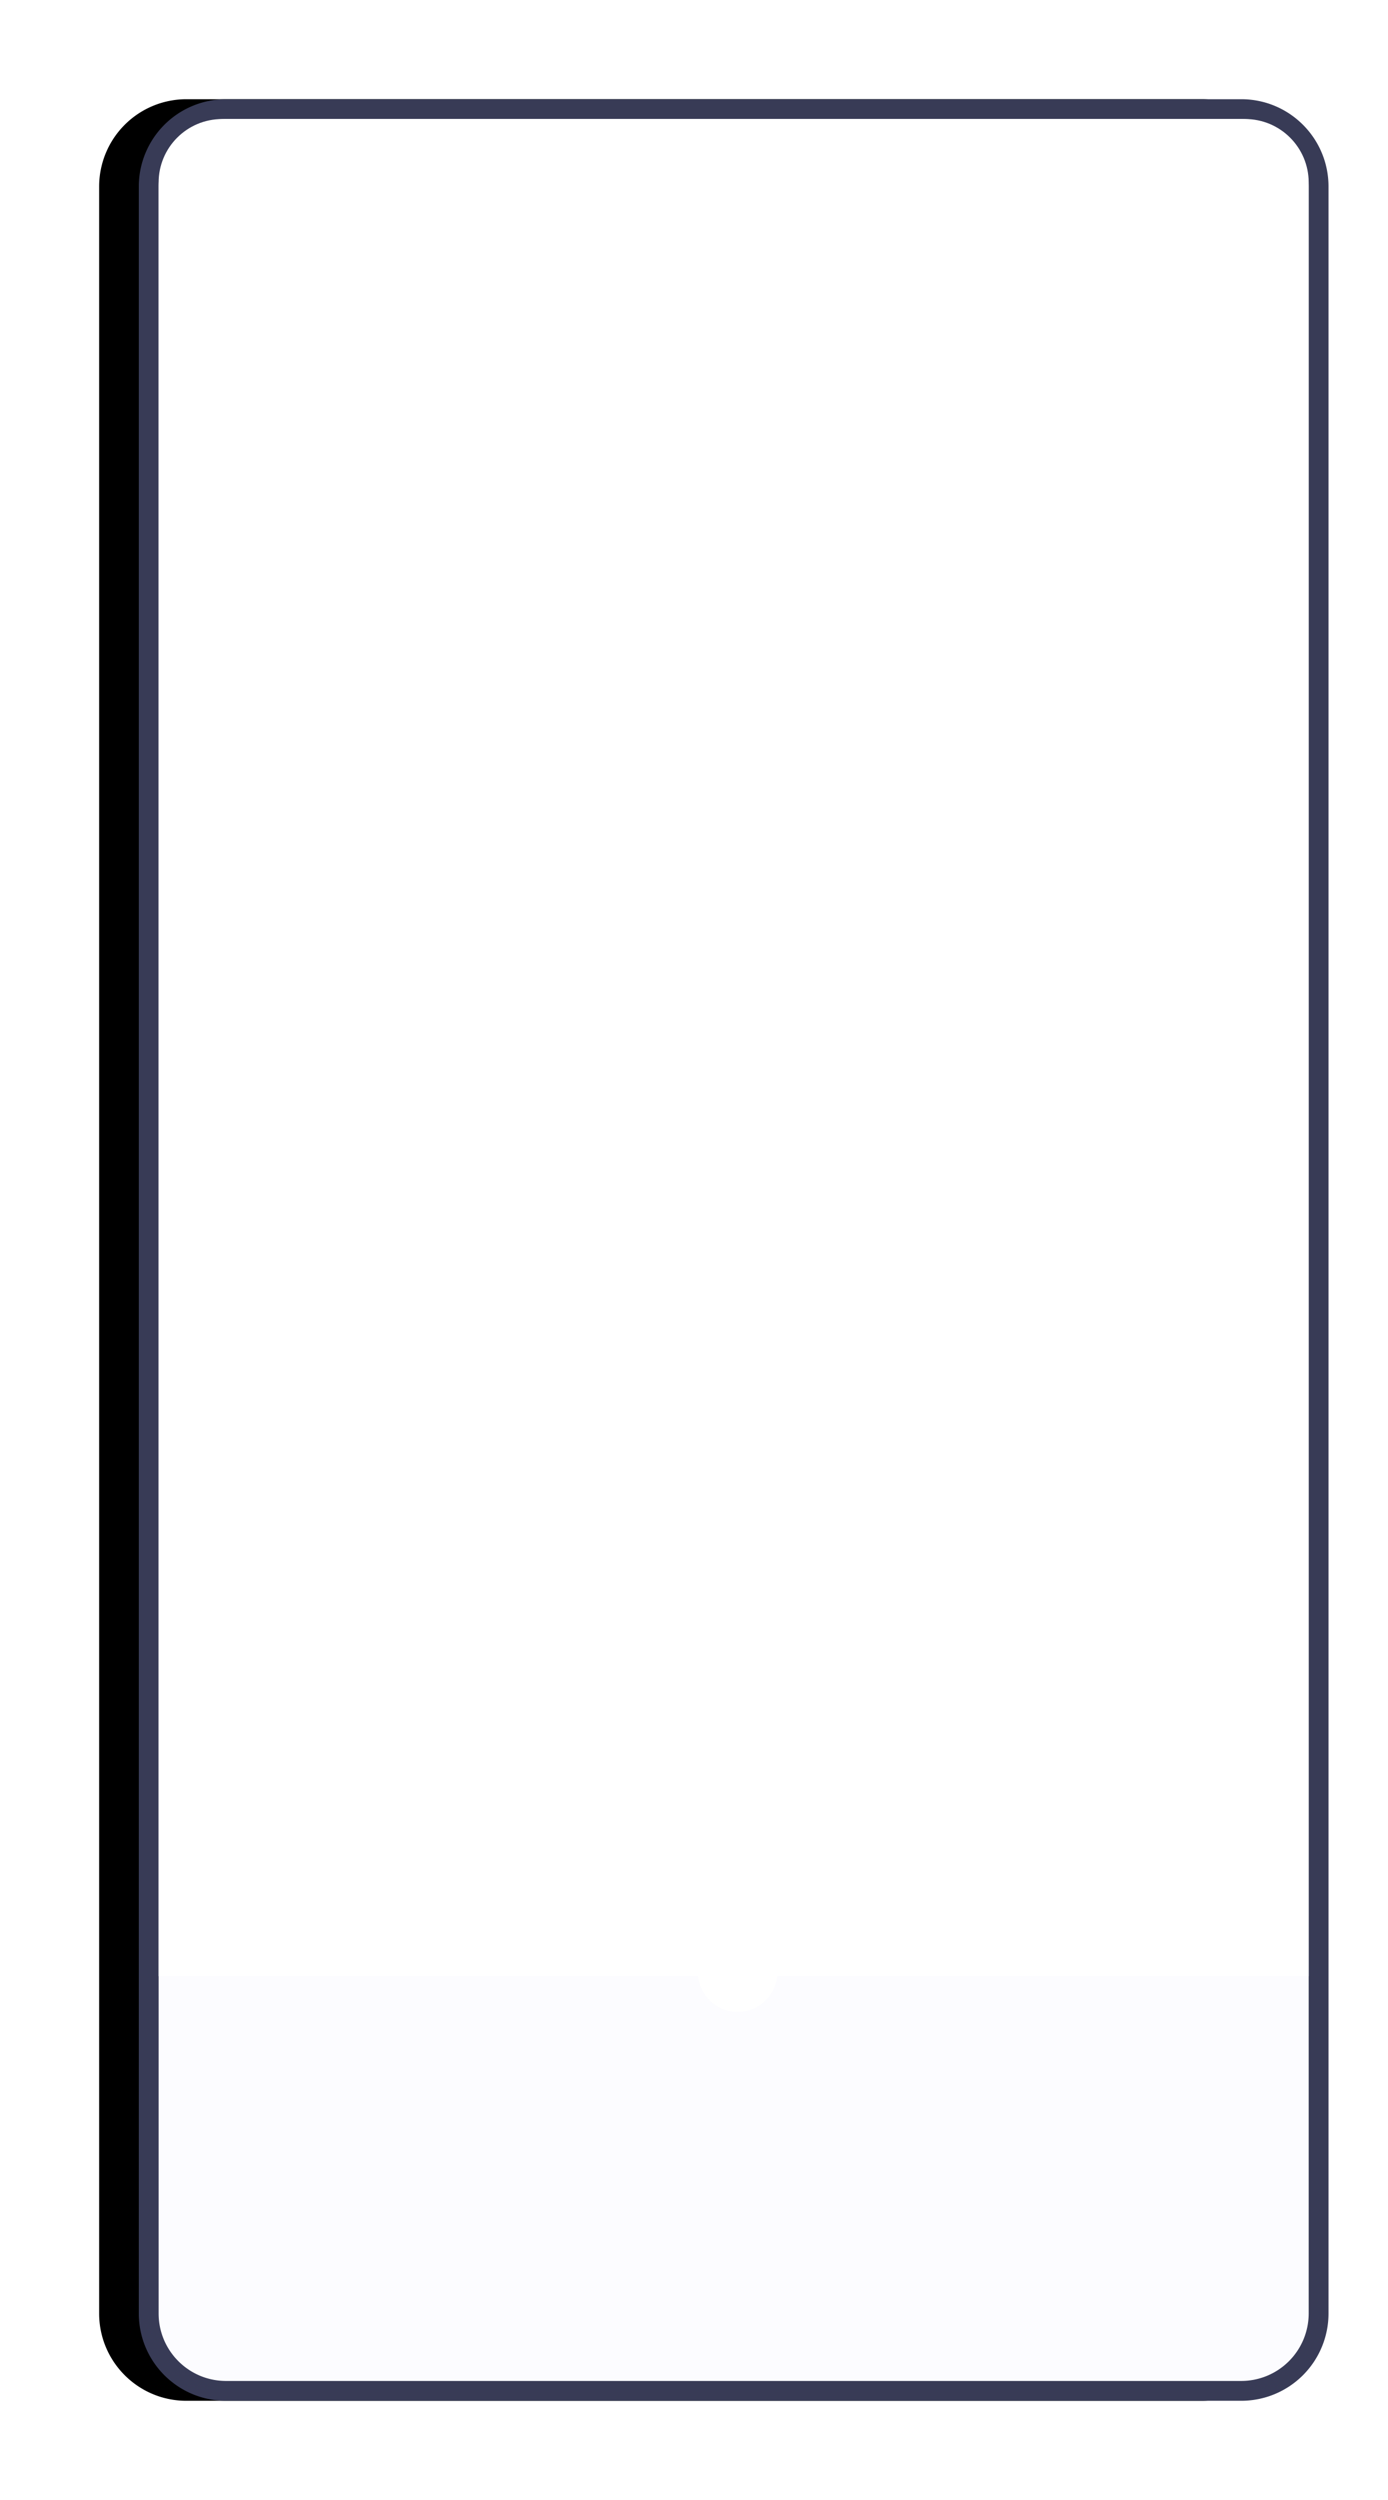
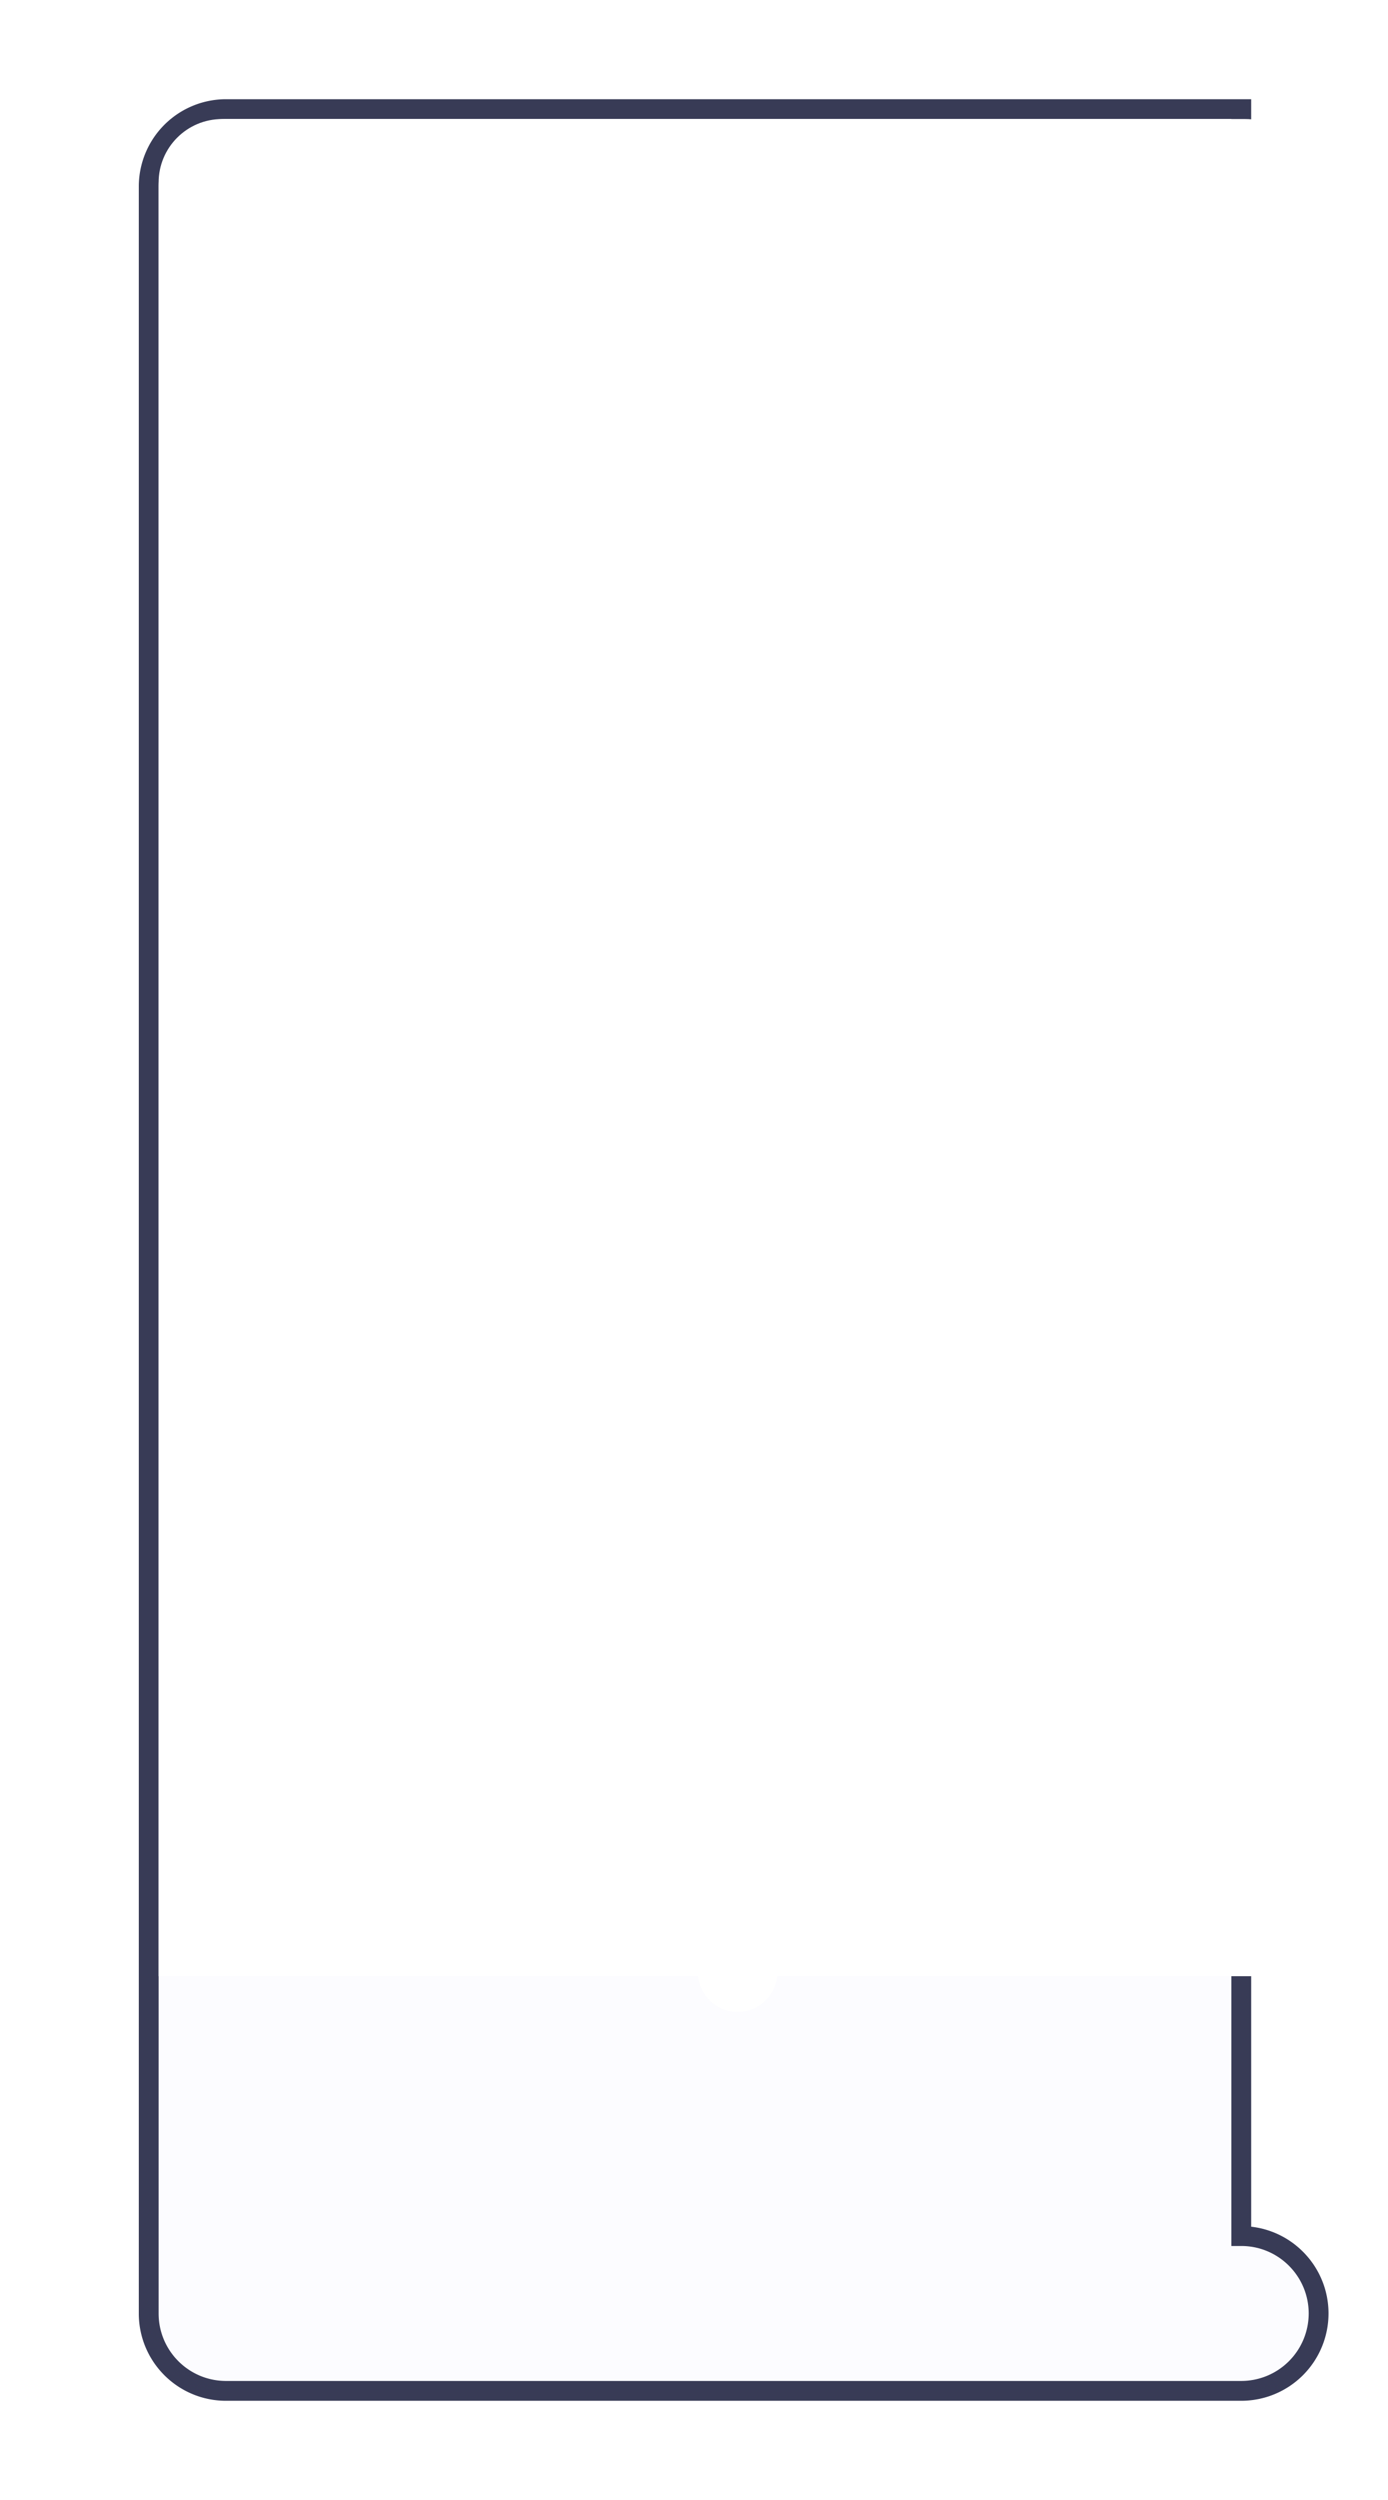
<svg xmlns="http://www.w3.org/2000/svg" xmlns:xlink="http://www.w3.org/1999/xlink" width="350" height="630">
  <defs>
    <filter x="-7.3%" y="-10.8%" width="114.7%" height="128.3%" id="A">
      <feOffset dy="10" in="SourceAlpha" />
      <feGaussianBlur stdDeviation="12.5" />
      <feComposite in2="SourceAlpha" operator="out" />
      <feColorMatrix values="0 0 0 0 0 0 0 0 0 0 0 0 0 0 0 0 0 0 0.191 0" />
    </filter>
    <filter x="-6.9%" y="-4.2%" width="113.8%" height="108.4%" id="B">
      <feOffset in="SourceAlpha" />
      <feGaussianBlur stdDeviation="5" />
      <feColorMatrix values="0 0 0 0 0 0 0 0 0 0 0 0 0 0 0 0 0 0 0.1 0" result="C" />
      <feMerge>
        <feMergeNode in="C" />
        <feMergeNode in="SourceGraphic" />
      </feMerge>
    </filter>
-     <path d="M-140 162c0-12.15 9.854-22 22.006-22h535.988A22.01 22.01 0 0 1 440 161.999v256c0 12.15-9.854 22-22.006 22h-535.988A22.01 22.01 0 0 1-140 418V162z" id="C" />
  </defs>
  <g fill="none" fill-rule="evenodd">
    <g transform="rotate(90 155 320)">
      <use fill="#000" filter="url(#A)" xlink:href="#C" />
-       <path stroke="#383b56" stroke-width="5" d="M-137.5 162v256a19.51 19.51 0 0 0 19.506 19.499h535.988c10.772 0 19.506-8.73 19.506-19.5V162a19.51 19.51 0 0 0-19.506-19.499h-535.988c-10.772 0-19.506 8.73-19.506 19.5z" stroke-linejoin="square" fill="#fcfcff" />
+       <path stroke="#383b56" stroke-width="5" d="M-137.5 162v256a19.51 19.51 0 0 0 19.506 19.499h535.988c10.772 0 19.506-8.73 19.506-19.5V162a19.51 19.51 0 0 0-19.506-19.499c-10.772 0-19.506 8.73-19.506 19.5z" stroke-linejoin="square" fill="#fcfcff" />
    </g>
    <g filter="url(#B)" transform="translate(40 30)" fill="#fff">
      <path d="M0 468h290V16c0-8.837-7.163-16-16-16H16C7.163 0 0 7.163 0 16v452z" />
      <circle cx="146" cy="467" r="10" />
    </g>
  </g>
</svg>